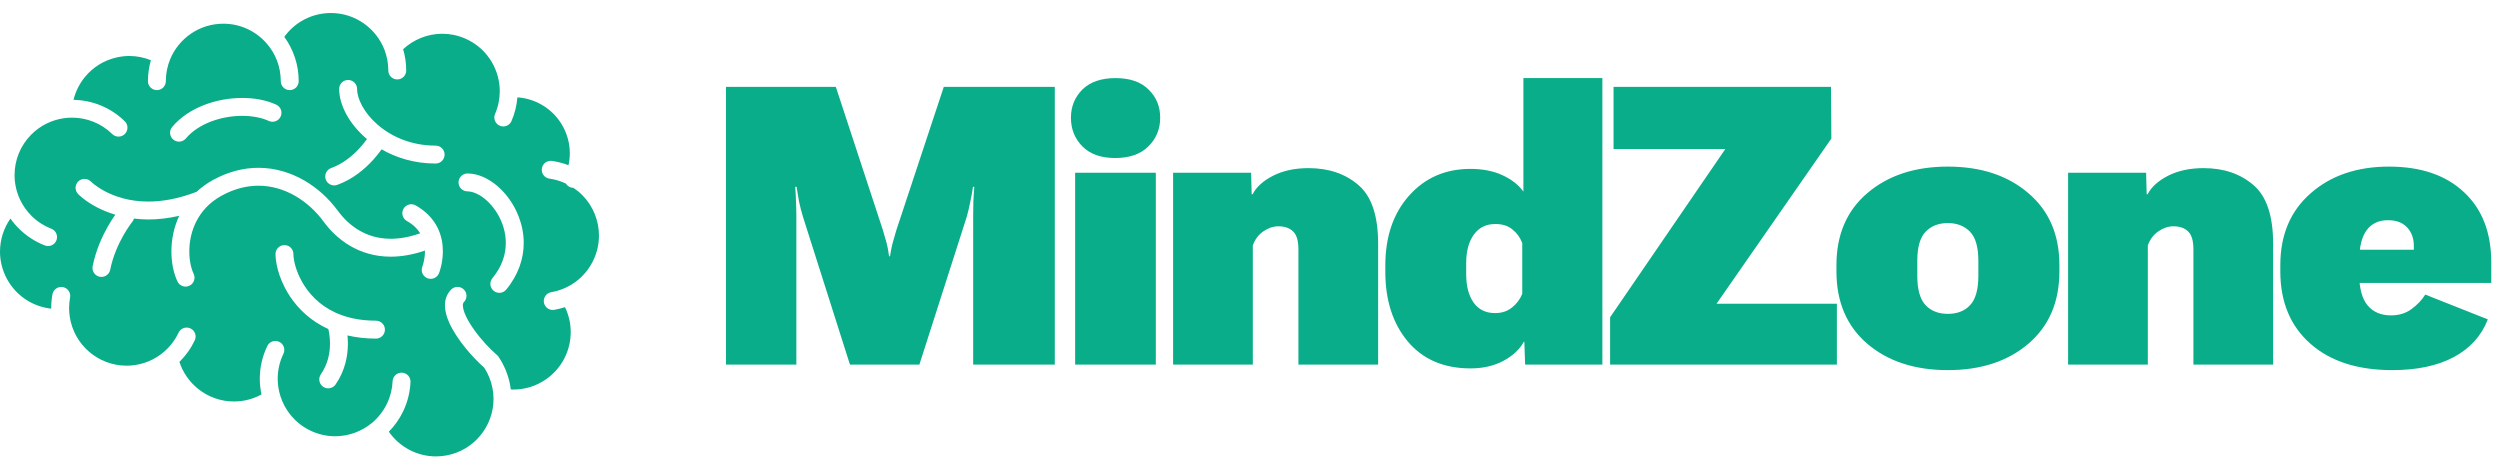
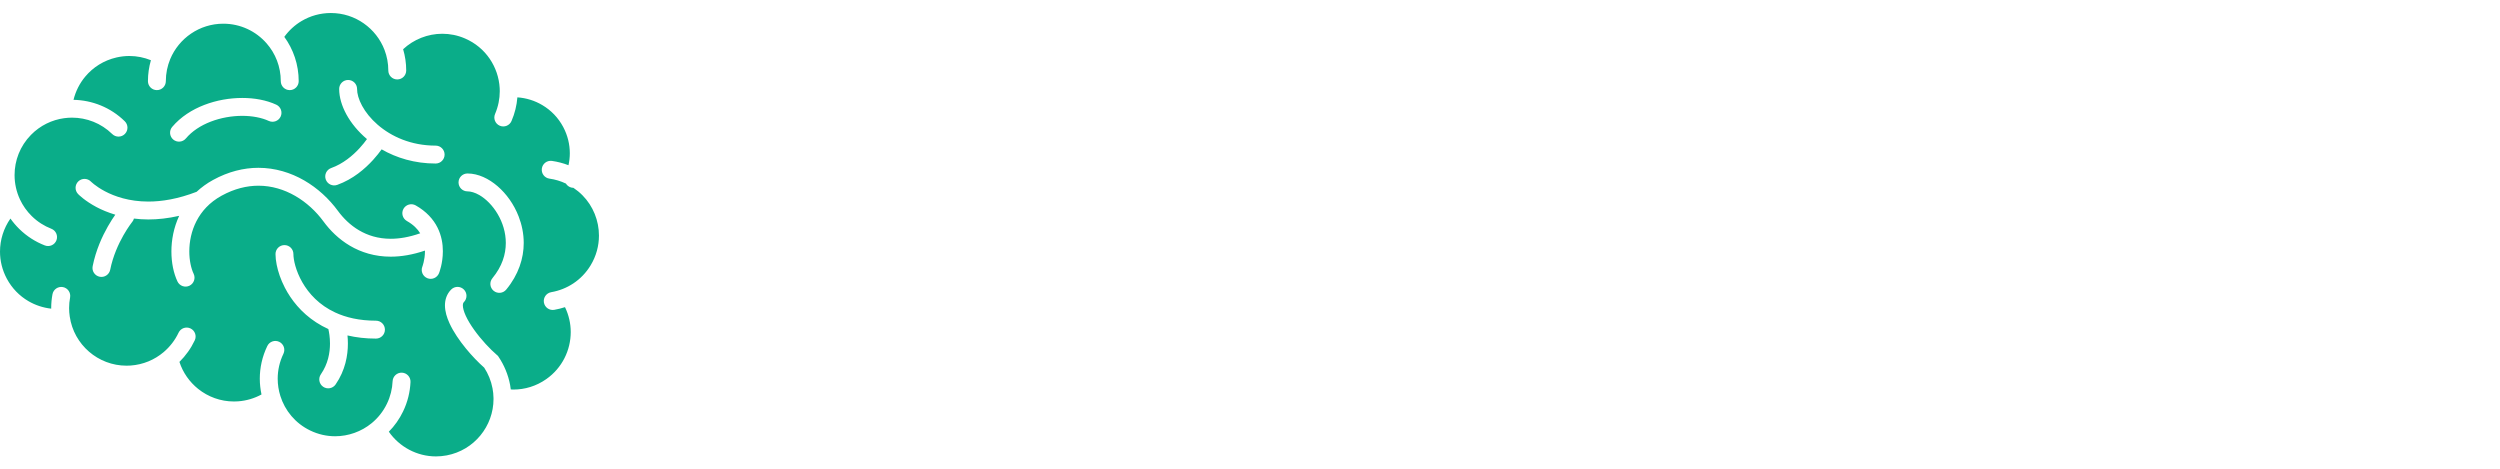
<svg xmlns="http://www.w3.org/2000/svg" width="192" height="36" viewBox="0 0 192 36" fill="none">
  <path d="M44.731 14.995L44.719 14.984L44.729 14.994C44.523 14.784 44.292 14.594 44.038 14.425C43.951 14.425 43.862 14.407 43.778 14.37C43.641 14.312 43.535 14.214 43.462 14.098C43.056 13.904 42.63 13.78 42.198 13.719C41.821 13.667 41.561 13.319 41.614 12.943C41.666 12.567 42.014 12.306 42.389 12.358C42.819 12.419 43.246 12.529 43.66 12.689C43.725 12.389 43.762 12.083 43.762 11.773C43.761 11.097 43.602 10.413 43.264 9.771V9.77C42.876 9.035 42.312 8.463 41.647 8.07C41.066 7.726 40.41 7.522 39.735 7.477C39.686 8.089 39.54 8.702 39.284 9.295C39.134 9.643 38.73 9.805 38.381 9.655C38.032 9.505 37.871 9.101 38.021 8.752C38.265 8.181 38.381 7.592 38.382 7.009C38.382 6.925 38.379 6.842 38.375 6.759C38.329 5.952 38.06 5.171 37.605 4.507C37.148 3.842 36.509 3.297 35.713 2.955C35.143 2.708 34.552 2.593 33.97 2.593C32.855 2.593 31.774 3.022 30.96 3.78C31.113 4.299 31.197 4.847 31.197 5.415C31.197 5.794 30.889 6.101 30.51 6.101C30.13 6.101 29.822 5.794 29.822 5.415C29.822 4.857 29.719 4.33 29.533 3.839L29.533 3.839C29.216 3.01 28.655 2.299 27.938 1.797C27.221 1.294 26.354 1 25.41 1C24.589 1 23.826 1.222 23.169 1.61C22.644 1.92 22.19 2.338 21.834 2.831C22.53 3.786 22.94 4.965 22.94 6.235C22.94 6.614 22.632 6.921 22.253 6.921C21.872 6.921 21.564 6.614 21.564 6.235C21.564 5.118 21.153 4.102 20.471 3.326L20.47 3.325C19.659 2.4 18.476 1.821 17.151 1.82C16.23 1.821 15.381 2.1 14.674 2.58C13.967 3.059 13.406 3.739 13.073 4.537C12.858 5.058 12.736 5.633 12.736 6.235C12.736 6.614 12.429 6.921 12.049 6.921C11.669 6.921 11.362 6.614 11.362 6.235C11.362 5.677 11.443 5.137 11.59 4.625C11.072 4.415 10.512 4.3 9.936 4.3C9.61 4.3 9.279 4.338 8.947 4.413C7.968 4.638 7.147 5.167 6.549 5.881C6.117 6.396 5.808 7.008 5.646 7.667C7.068 7.693 8.488 8.241 9.583 9.314C9.854 9.579 9.859 10.014 9.593 10.285C9.328 10.557 8.892 10.561 8.621 10.296C7.761 9.455 6.649 9.037 5.533 9.035C5.333 9.035 5.134 9.05 4.936 9.076L4.934 9.076H4.933H4.932C3.995 9.204 3.094 9.631 2.378 10.36C1.536 11.22 1.119 12.33 1.119 13.446C1.119 14.086 1.257 14.727 1.534 15.318C1.752 15.784 2.055 16.219 2.444 16.602L2.445 16.602C2.888 17.037 3.398 17.357 3.941 17.568C4.295 17.704 4.471 18.102 4.334 18.457C4.197 18.811 3.799 18.987 3.445 18.85C2.733 18.575 2.061 18.152 1.481 17.584C1.227 17.334 1 17.066 0.801 16.785C0.281 17.529 0 18.419 0 19.324C0 20.026 0.168 20.736 0.523 21.401C0.922 22.146 1.499 22.727 2.178 23.125C2.716 23.44 3.316 23.636 3.934 23.705L3.932 23.666C3.932 23.302 3.966 22.944 4.03 22.599C4.099 22.226 4.458 21.979 4.831 22.048C5.205 22.116 5.451 22.476 5.383 22.849C5.333 23.114 5.307 23.387 5.307 23.665C5.307 23.771 5.311 23.877 5.319 23.983C5.327 24.095 5.339 24.203 5.356 24.305L5.356 24.31L5.357 24.315C5.672 26.474 7.535 28.084 9.719 28.084C9.823 28.084 9.929 28.08 10.035 28.073H10.036C11.004 28.003 11.873 27.629 12.561 27.048C13.047 26.638 13.442 26.127 13.714 25.551C13.876 25.207 14.287 25.061 14.63 25.223C14.973 25.385 15.12 25.795 14.957 26.138C14.665 26.758 14.264 27.316 13.78 27.794C14.05 28.623 14.558 29.338 15.219 29.868C15.98 30.476 16.936 30.834 17.968 30.834C18.072 30.834 18.177 30.831 18.285 30.823H18.286C18.941 30.775 19.546 30.588 20.083 30.295C19.999 29.898 19.952 29.494 19.952 29.085C19.952 28.241 20.138 27.383 20.529 26.574C20.693 26.231 21.105 26.088 21.446 26.253C21.788 26.417 21.932 26.828 21.767 27.17C21.468 27.792 21.327 28.442 21.327 29.085C21.327 29.535 21.397 29.982 21.531 30.409L21.531 30.409C21.883 31.532 22.679 32.511 23.825 33.063C24.444 33.363 25.095 33.504 25.738 33.504C26.756 33.504 27.754 33.147 28.542 32.501L28.545 32.499C29.024 32.104 29.428 31.604 29.716 31.007L29.717 31.005C29.986 30.447 30.127 29.862 30.152 29.278C30.169 28.899 30.491 28.605 30.871 28.621C31.249 28.639 31.543 28.959 31.527 29.338C31.492 30.103 31.308 30.875 30.954 31.604L30.955 31.603C30.671 32.193 30.299 32.712 29.862 33.155C30.673 34.32 32.022 35.053 33.48 35.052C33.751 35.052 34.026 35.026 34.304 34.975C35.365 34.774 36.26 34.214 36.896 33.44C37.532 32.666 37.902 31.682 37.902 30.644C37.902 30.611 37.901 30.58 37.9 30.55V30.545C37.897 30.31 37.872 30.066 37.825 29.82C37.715 29.236 37.492 28.706 37.187 28.236C36.743 27.844 36.247 27.334 35.782 26.765C35.287 26.159 34.829 25.496 34.522 24.828C34.319 24.381 34.175 23.93 34.172 23.453C34.172 23.242 34.204 23.024 34.281 22.813C34.359 22.602 34.485 22.399 34.653 22.233V22.234C34.921 21.965 35.356 21.965 35.625 22.234C35.893 22.501 35.893 22.938 35.625 23.205C35.598 23.233 35.585 23.254 35.572 23.288C35.559 23.324 35.548 23.376 35.548 23.453C35.545 23.626 35.616 23.92 35.772 24.256C35.926 24.591 36.154 24.969 36.422 25.341C36.955 26.088 37.647 26.822 38.167 27.267L38.238 27.328L38.29 27.404C38.717 28.039 39.027 28.769 39.177 29.566V29.567C39.198 29.681 39.212 29.794 39.227 29.909C39.294 29.912 39.363 29.918 39.432 29.918C40.305 29.917 41.182 29.659 41.954 29.116C42.567 28.686 43.034 28.131 43.351 27.508C43.668 26.885 43.832 26.195 43.832 25.5C43.832 24.849 43.686 24.198 43.392 23.59C43.122 23.677 42.847 23.746 42.567 23.795C42.193 23.86 41.837 23.608 41.772 23.233C41.709 22.859 41.96 22.504 42.334 22.439C43.552 22.229 44.666 21.521 45.357 20.382C45.793 19.665 45.999 18.877 46 18.095C46 16.95 45.554 15.827 44.731 14.995ZM13.224 9.747C13.882 8.971 14.754 8.419 15.691 8.058C16.63 7.697 17.639 7.523 18.606 7.523C19.547 7.523 20.45 7.686 21.218 8.039C21.562 8.198 21.713 8.606 21.554 8.951C21.395 9.296 20.986 9.446 20.642 9.288C20.11 9.04 19.385 8.897 18.606 8.897C17.806 8.897 16.951 9.046 16.186 9.341C15.419 9.635 14.746 10.075 14.273 10.635V10.636C14.028 10.924 13.594 10.961 13.304 10.716C13.015 10.47 12.979 10.037 13.224 9.747ZM28.875 26.004C28.076 26.006 27.35 25.916 26.687 25.762C26.705 25.951 26.718 26.16 26.718 26.384C26.718 26.834 26.67 27.346 26.528 27.884C26.386 28.421 26.148 28.986 25.773 29.528C25.557 29.84 25.129 29.918 24.816 29.702C24.504 29.486 24.426 29.058 24.643 28.745C24.918 28.346 25.092 27.935 25.199 27.533C25.305 27.13 25.343 26.736 25.343 26.384C25.343 25.9 25.271 25.498 25.218 25.272C24.883 25.119 24.571 24.948 24.282 24.759C23.132 24.013 22.361 23.029 21.877 22.092C21.553 21.466 21.354 20.859 21.249 20.333C21.189 20.033 21.159 19.759 21.159 19.511C21.159 19.131 21.466 18.823 21.847 18.823C22.227 18.823 22.534 19.131 22.534 19.511C22.533 19.713 22.576 20.046 22.685 20.426C22.794 20.807 22.967 21.241 23.217 21.678C23.719 22.553 24.516 23.43 25.745 24C26.566 24.381 27.588 24.628 28.875 24.629C29.254 24.629 29.562 24.937 29.562 25.317C29.562 25.696 29.254 26.004 28.875 26.004ZM33.715 20.983C33.574 21.335 33.174 21.508 32.821 21.366C32.47 21.225 32.298 20.828 32.437 20.475V20.474L32.442 20.464C32.446 20.452 32.453 20.431 32.462 20.404C32.481 20.349 32.506 20.262 32.532 20.155C32.585 19.938 32.637 19.632 32.637 19.295L32.635 19.246C31.693 19.566 30.816 19.712 30.008 19.712C28.788 19.714 27.733 19.38 26.874 18.872C26.013 18.364 25.345 17.691 24.845 17.01C24.277 16.234 23.53 15.54 22.677 15.048C21.822 14.555 20.865 14.263 19.848 14.262C18.956 14.264 18.01 14.486 17.021 15.028C16.083 15.544 15.478 16.231 15.088 16.983C14.7 17.735 14.538 18.56 14.539 19.309C14.537 20.004 14.682 20.631 14.873 21.029C15.036 21.373 14.889 21.782 14.546 21.946C14.203 22.107 13.793 21.962 13.63 21.618C13.332 20.984 13.165 20.187 13.164 19.309C13.164 18.438 13.337 17.487 13.761 16.576C12.908 16.77 12.116 16.856 11.393 16.855C11.003 16.855 10.636 16.828 10.286 16.786C10.262 16.877 10.22 16.965 10.156 17.042L10.156 17.043H10.155L10.147 17.053C10.14 17.064 10.127 17.08 10.11 17.101C10.076 17.145 10.027 17.214 9.964 17.302C9.839 17.48 9.665 17.743 9.477 18.074C9.101 18.736 8.673 19.667 8.464 20.715C8.39 21.087 8.028 21.329 7.655 21.254C7.283 21.18 7.042 20.818 7.116 20.445C7.365 19.201 7.855 18.146 8.281 17.396C8.502 17.005 8.706 16.699 8.855 16.489C8.294 16.32 7.809 16.115 7.413 15.905C6.508 15.424 6.035 14.941 5.997 14.902C5.733 14.629 5.741 14.194 6.014 13.931C6.287 13.668 6.721 13.676 6.984 13.946L6.985 13.946L6.991 13.952L7.034 13.993C7.074 14.029 7.14 14.086 7.229 14.157C7.409 14.298 7.686 14.493 8.056 14.689C8.798 15.081 9.907 15.479 11.393 15.48C12.436 15.48 13.669 15.281 15.099 14.731C15.462 14.394 15.879 14.085 16.36 13.823C17.535 13.177 18.722 12.887 19.848 12.888C21.132 12.888 22.329 13.261 23.364 13.857C24.399 14.456 25.278 15.276 25.953 16.196C26.363 16.755 26.904 17.294 27.572 17.687C28.242 18.08 29.037 18.337 30.008 18.338C30.672 18.338 31.424 18.215 32.271 17.917C32.066 17.583 31.756 17.262 31.249 16.973C30.918 16.786 30.802 16.365 30.988 16.035C31.175 15.705 31.595 15.588 31.925 15.774C32.739 16.233 33.283 16.84 33.599 17.474C33.917 18.108 34.012 18.749 34.012 19.295C34.01 20.248 33.733 20.934 33.715 20.983ZM33.458 12.559C31.851 12.56 30.446 12.126 29.309 11.47C29.15 11.693 28.934 11.971 28.658 12.276C28.036 12.958 27.121 13.76 25.897 14.2C25.54 14.328 25.146 14.141 25.018 13.783C24.891 13.425 25.077 13.033 25.435 12.905C26.336 12.585 27.091 11.951 27.615 11.379C27.857 11.117 28.046 10.872 28.183 10.681C27.503 10.107 26.968 9.454 26.602 8.784C26.252 8.139 26.05 7.476 26.048 6.829C26.048 6.45 26.356 6.142 26.735 6.142C27.115 6.142 27.423 6.45 27.423 6.829C27.421 7.177 27.543 7.64 27.809 8.126C28.074 8.614 28.477 9.122 29.001 9.576C30.05 10.486 31.568 11.184 33.458 11.184C33.837 11.184 34.145 11.492 34.145 11.872C34.145 12.252 33.837 12.559 33.458 12.559ZM38.878 22.241C38.636 22.534 38.202 22.575 37.91 22.333C37.617 22.091 37.576 21.657 37.818 21.365C38.566 20.453 38.844 19.538 38.846 18.659C38.847 17.86 38.604 17.088 38.22 16.439C37.839 15.788 37.316 15.269 36.812 14.98C36.476 14.786 36.156 14.697 35.903 14.697C35.523 14.697 35.215 14.39 35.215 14.01C35.215 13.631 35.523 13.323 35.903 13.323C36.322 13.323 36.731 13.425 37.119 13.596C37.506 13.767 37.873 14.007 38.215 14.301C38.895 14.889 39.473 15.691 39.835 16.63C40.077 17.255 40.222 17.942 40.222 18.659C40.224 19.84 39.821 21.102 38.878 22.241Z" fill="#0AAD89" />
-   <path d="M55.755 28V6.672H64.192L67.811 17.688C67.918 18.039 68.011 18.361 68.089 18.654C68.167 18.947 68.231 19.289 68.279 19.68H68.353C68.411 19.289 68.48 18.947 68.558 18.654C68.636 18.361 68.728 18.039 68.836 17.688L72.483 6.672H81.009V28H74.739V16.618C74.739 16.276 74.744 15.9 74.754 15.49C74.773 15.07 74.798 14.69 74.827 14.348H74.725C74.676 14.699 74.607 15.08 74.519 15.49C74.441 15.891 74.353 16.267 74.256 16.618L70.608 28H65.276L61.658 16.618C61.551 16.267 61.453 15.886 61.365 15.476C61.287 15.056 61.224 14.68 61.175 14.348H61.072C61.102 14.68 61.121 15.056 61.131 15.476C61.15 15.896 61.16 16.276 61.16 16.618V28H55.755ZM82.57 28V13.264H88.767V28H82.57ZM82.248 9.045C82.248 8.186 82.541 7.463 83.127 6.877C83.723 6.291 84.572 5.998 85.676 5.998C86.779 5.998 87.624 6.291 88.21 6.877C88.806 7.453 89.103 8.176 89.103 9.045C89.103 9.914 88.801 10.646 88.195 11.242C87.6 11.838 86.75 12.136 85.647 12.136C84.553 12.136 83.713 11.838 83.127 11.242C82.541 10.646 82.248 9.914 82.248 9.045ZM90.094 28V13.264H96.085L96.129 14.919H96.202C96.485 14.362 97.008 13.889 97.769 13.498C98.541 13.107 99.449 12.912 100.494 12.912C102.047 12.912 103.326 13.347 104.332 14.216C105.338 15.075 105.841 16.579 105.841 18.727V28H99.718V19.138C99.718 18.483 99.581 18.029 99.308 17.775C99.044 17.512 98.668 17.38 98.18 17.38C97.789 17.38 97.408 17.507 97.037 17.761C96.666 18.005 96.393 18.366 96.217 18.845V28H90.094ZM106.392 20.866V20.398C106.392 18.19 106.997 16.403 108.208 15.036C109.429 13.659 111.001 12.971 112.925 12.971C113.872 12.971 114.692 13.132 115.386 13.454C116.089 13.776 116.626 14.196 116.997 14.714V5.998H123.062V28H117.129L117.07 26.257H117.026C116.704 26.843 116.177 27.331 115.444 27.722C114.722 28.102 113.887 28.293 112.939 28.293C110.889 28.293 109.282 27.605 108.12 26.227C106.968 24.851 106.392 23.064 106.392 20.866ZM112.603 21.057C112.603 21.975 112.793 22.702 113.174 23.239C113.555 23.776 114.106 24.045 114.829 24.045C115.337 24.045 115.767 23.903 116.118 23.62C116.479 23.337 116.743 22.985 116.909 22.565V18.669C116.753 18.249 116.504 17.902 116.162 17.629C115.83 17.346 115.391 17.204 114.844 17.204C114.131 17.204 113.579 17.477 113.188 18.024C112.798 18.561 112.603 19.294 112.603 20.222V21.057ZM123.656 28V24.367L132.504 11.447H123.92V6.672H140.619L140.648 10.642L131.83 23.327H141.073V28H123.656ZM141.038 20.837V20.368C141.038 18.024 141.829 16.179 143.411 14.831C145.003 13.474 147.063 12.795 149.593 12.795C152.132 12.795 154.192 13.474 155.774 14.831C157.366 16.179 158.162 18.024 158.162 20.368V20.837C158.162 23.19 157.366 25.046 155.774 26.403C154.192 27.751 152.132 28.425 149.593 28.425C147.054 28.425 144.993 27.751 143.411 26.403C141.829 25.046 141.038 23.19 141.038 20.837ZM147.249 20.017V21.189C147.249 22.233 147.459 22.98 147.879 23.43C148.299 23.879 148.87 24.104 149.593 24.104C150.325 24.104 150.896 23.879 151.307 23.43C151.727 22.98 151.937 22.233 151.937 21.189V20.017C151.937 18.972 151.722 18.23 151.292 17.79C150.862 17.351 150.296 17.131 149.593 17.131C148.89 17.131 148.323 17.351 147.894 17.79C147.464 18.23 147.249 18.972 147.249 20.017ZM158.83 28V13.264H164.821L164.865 14.919H164.938C165.222 14.362 165.744 13.889 166.506 13.498C167.277 13.107 168.186 12.912 169.23 12.912C170.783 12.912 172.062 13.347 173.068 14.216C174.074 15.075 174.577 16.579 174.577 18.727V28H168.454V19.138C168.454 18.483 168.317 18.029 168.044 17.775C167.78 17.512 167.404 17.38 166.916 17.38C166.525 17.38 166.145 17.507 165.773 17.761C165.402 18.005 165.129 18.366 164.953 18.845V28H158.83ZM175.128 20.837V20.368C175.128 18.044 175.904 16.203 177.457 14.846C179.01 13.479 181.017 12.795 183.478 12.795C185.919 12.795 187.838 13.449 189.234 14.758C190.631 16.057 191.329 17.858 191.329 20.163V21.73H178.951V19.182H185.382V18.918C185.392 18.342 185.226 17.863 184.884 17.482C184.542 17.102 184.044 16.911 183.39 16.911C182.687 16.911 182.145 17.165 181.764 17.673C181.383 18.181 181.192 18.957 181.192 20.002V21.086C181.192 22.141 181.402 22.927 181.822 23.444C182.252 23.962 182.853 24.221 183.624 24.221C184.239 24.221 184.767 24.06 185.206 23.737C185.646 23.415 185.997 23.044 186.261 22.624L191.065 24.528C190.577 25.788 189.703 26.755 188.443 27.429C187.193 28.093 185.621 28.425 183.727 28.425C181.061 28.425 178.961 27.746 177.428 26.389C175.895 25.031 175.128 23.181 175.128 20.837Z" fill="#0AAD89" />
</svg>